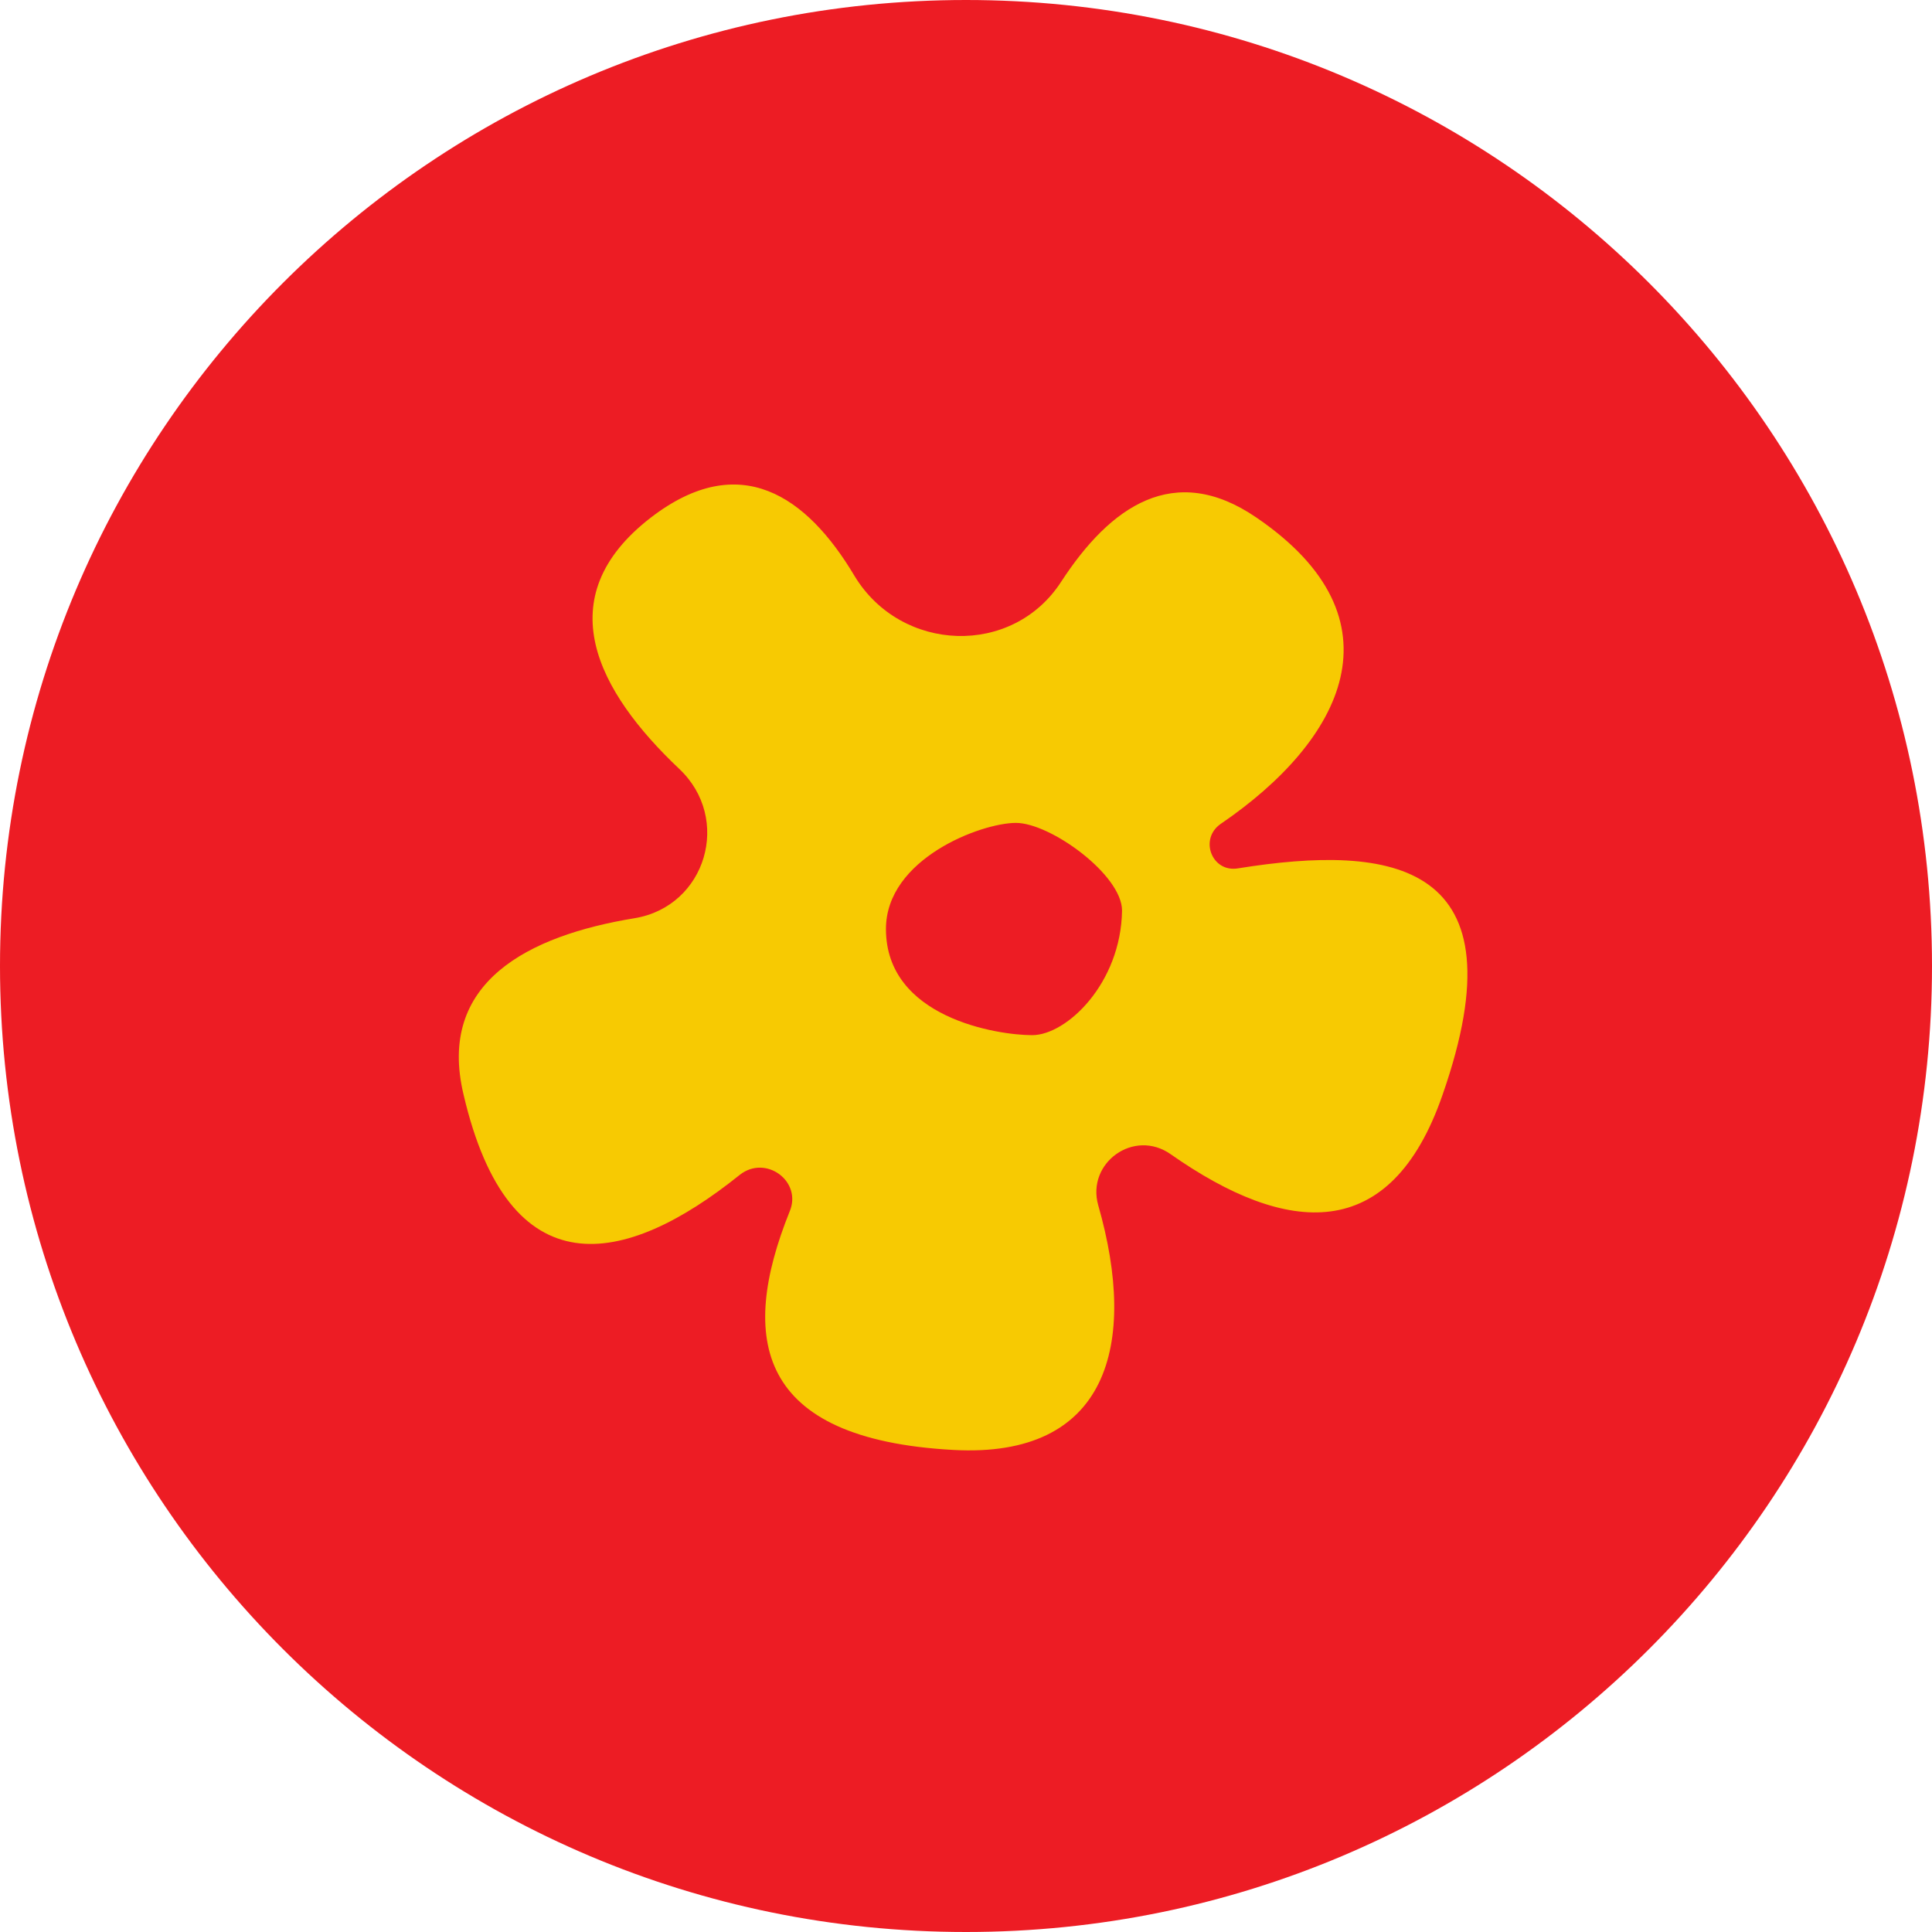
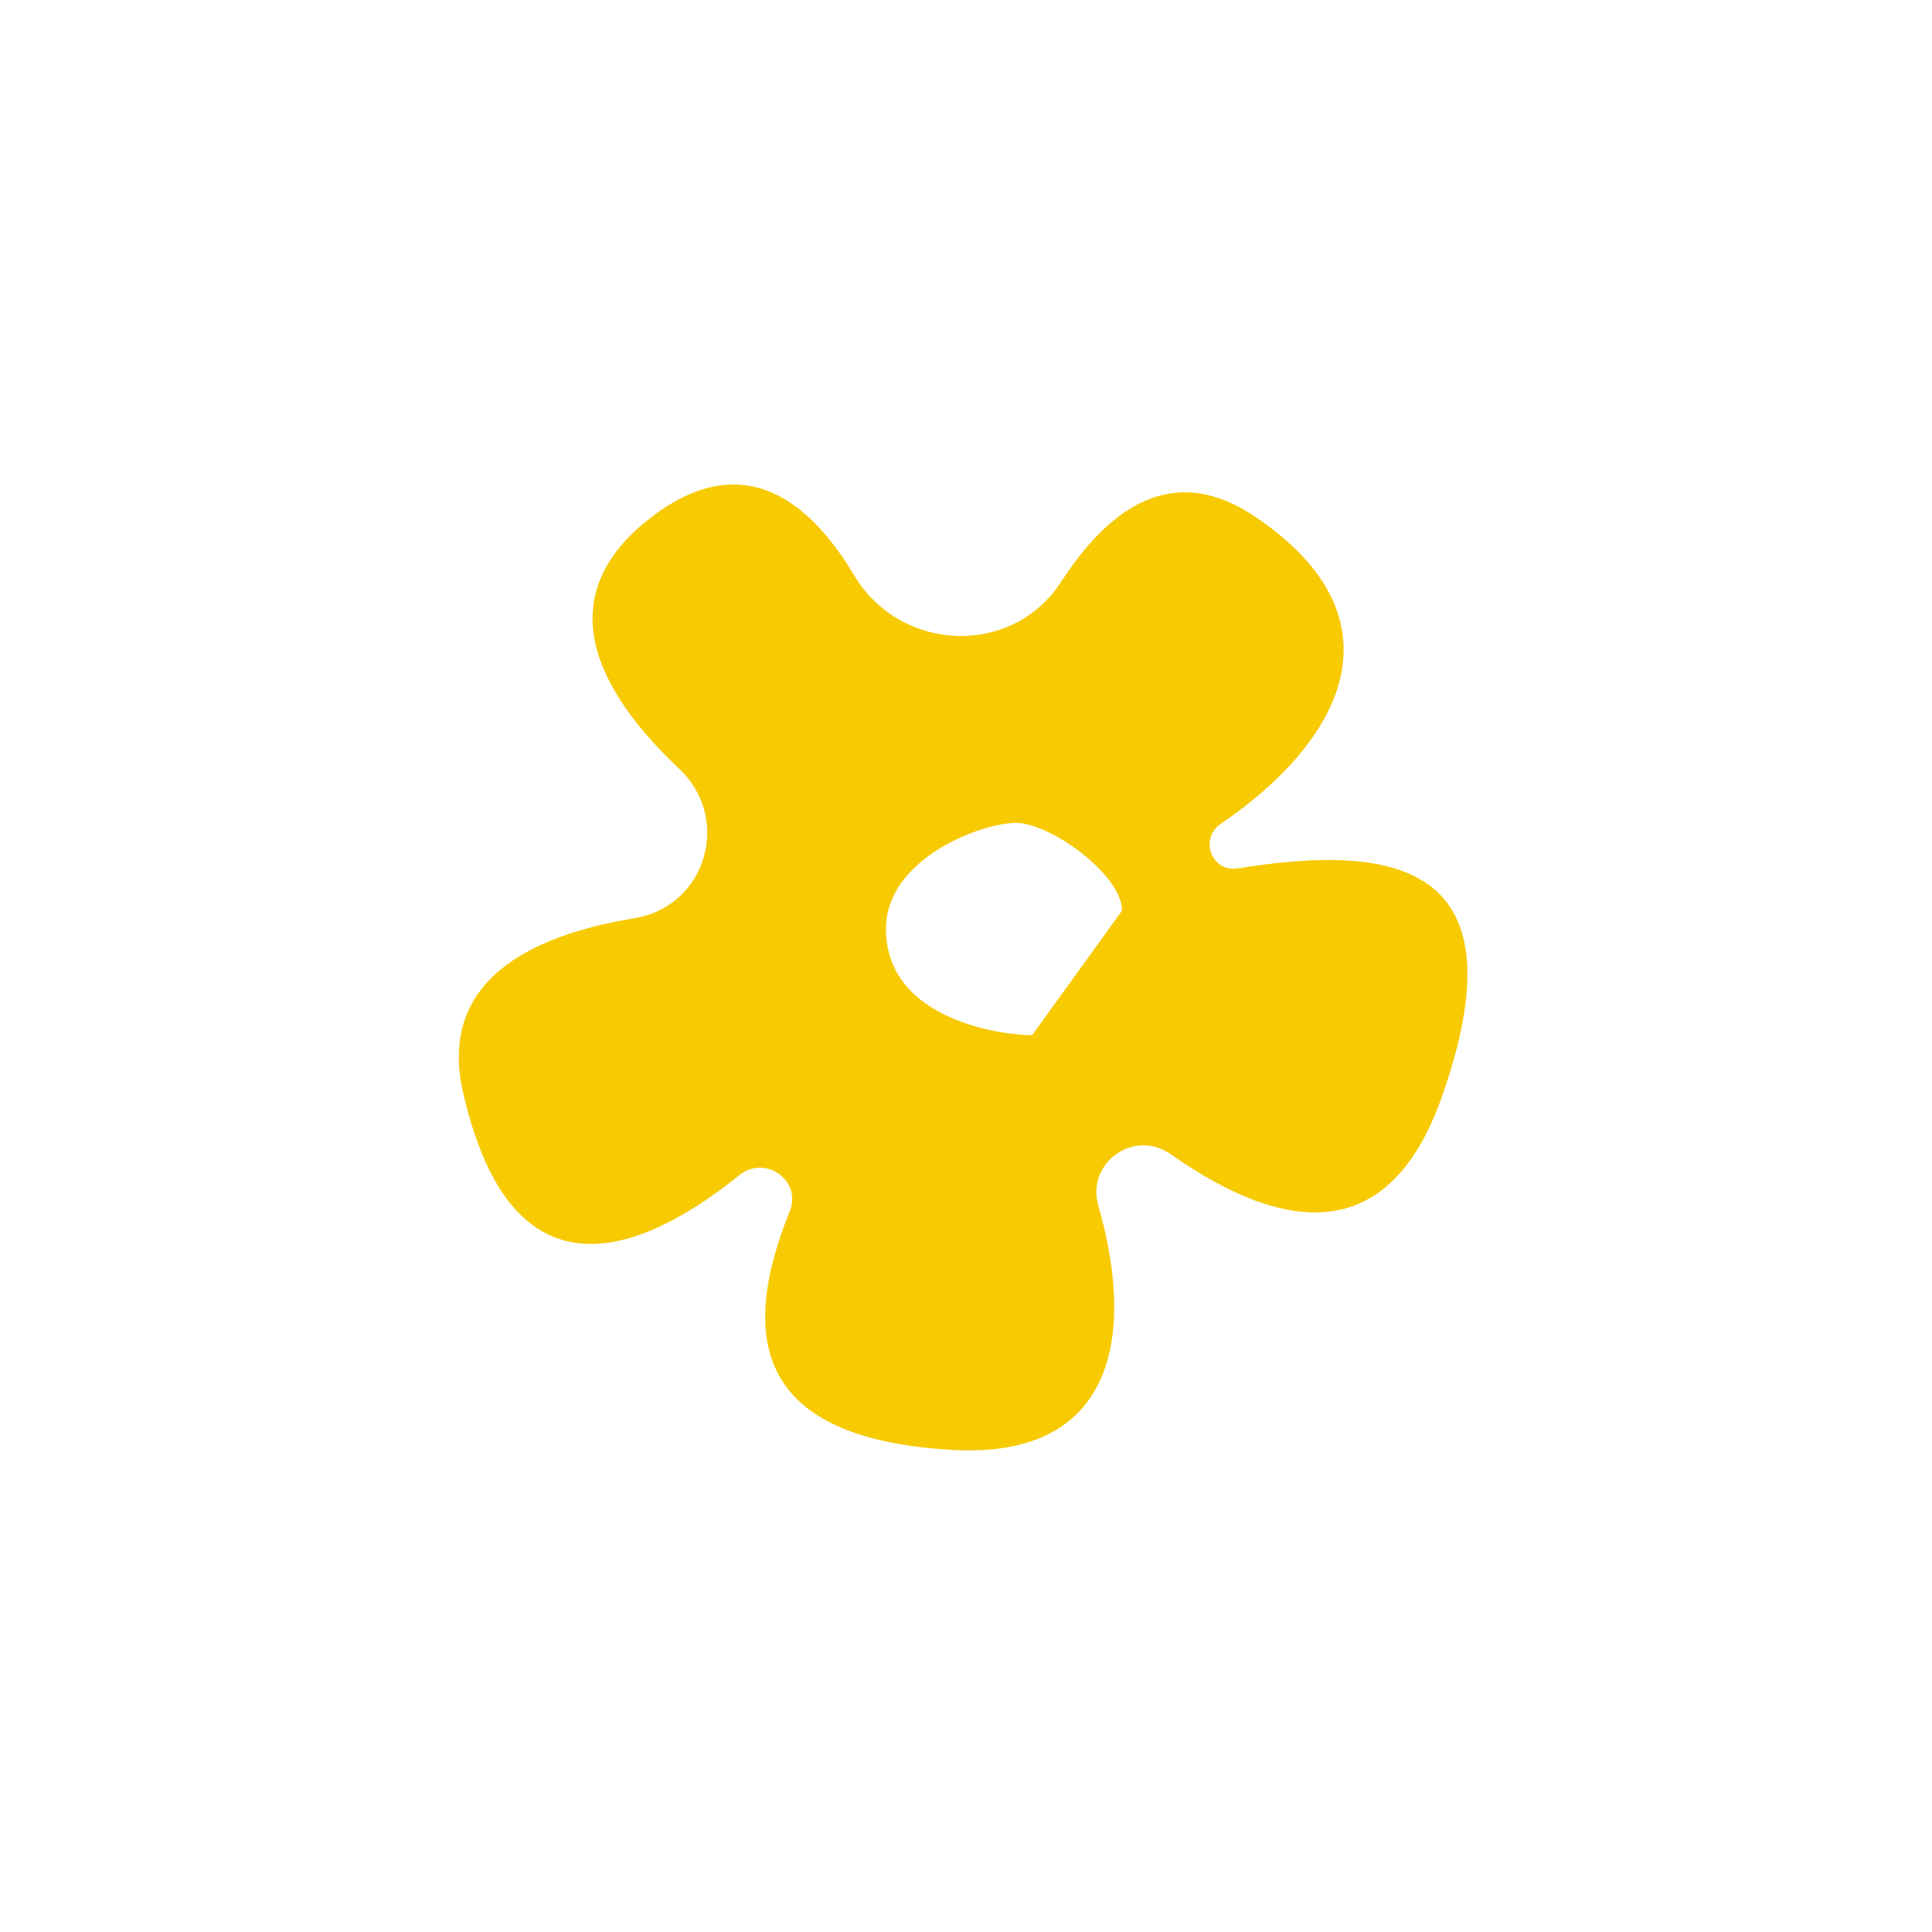
<svg xmlns="http://www.w3.org/2000/svg" width="200" height="200" viewBox="0 0 200 200" fill="none">
-   <path d="M100 200C155.229 200 200 155.229 200 100C200 44.772 155.229 0 100 0C44.772 0 0 44.772 0 100C0 155.229 44.772 200 100 200Z" fill="#ED1C24" />
-   <path d="M128.148 89.894C125.457 90.343 124.112 86.867 126.354 85.298C139.023 76.665 145.525 64.109 130.054 53.571C121.534 47.742 114.919 52.45 109.875 60.186C104.83 68.033 93.283 67.585 88.462 59.625C83.529 51.329 76.579 46.508 67.386 53.571C56.623 61.867 61.892 71.621 70.3 79.58C75.794 84.737 73.103 93.818 65.704 95.051C54.718 96.845 45.188 101.665 47.991 113.325C52.7 133.504 64.583 131.262 76.579 121.621C79.269 119.491 83.081 122.293 81.736 125.432C76.466 138.549 78.26 148.975 98.664 150.096C114.695 150.993 117.834 139.221 113.686 124.759C112.453 120.387 117.386 116.8 121.197 119.49C133.193 127.899 143.955 128.907 149.336 113.325C157.744 89.221 144.179 87.316 128.148 89.894ZM106.848 107.159C103.26 107.159 91.713 105.365 91.713 96.172C91.713 88.885 101.579 85.186 105.166 85.186C108.753 85.186 116.153 90.567 116.153 94.266C116.04 101.777 110.435 107.159 106.848 107.159Z" fill="#F7CA02" />
+   <path d="M128.148 89.894C125.457 90.343 124.112 86.867 126.354 85.298C139.023 76.665 145.525 64.109 130.054 53.571C121.534 47.742 114.919 52.45 109.875 60.186C104.83 68.033 93.283 67.585 88.462 59.625C83.529 51.329 76.579 46.508 67.386 53.571C56.623 61.867 61.892 71.621 70.3 79.58C75.794 84.737 73.103 93.818 65.704 95.051C54.718 96.845 45.188 101.665 47.991 113.325C52.7 133.504 64.583 131.262 76.579 121.621C79.269 119.491 83.081 122.293 81.736 125.432C76.466 138.549 78.26 148.975 98.664 150.096C114.695 150.993 117.834 139.221 113.686 124.759C112.453 120.387 117.386 116.8 121.197 119.49C133.193 127.899 143.955 128.907 149.336 113.325C157.744 89.221 144.179 87.316 128.148 89.894ZM106.848 107.159C103.26 107.159 91.713 105.365 91.713 96.172C91.713 88.885 101.579 85.186 105.166 85.186C108.753 85.186 116.153 90.567 116.153 94.266Z" fill="#F7CA02" />
</svg>